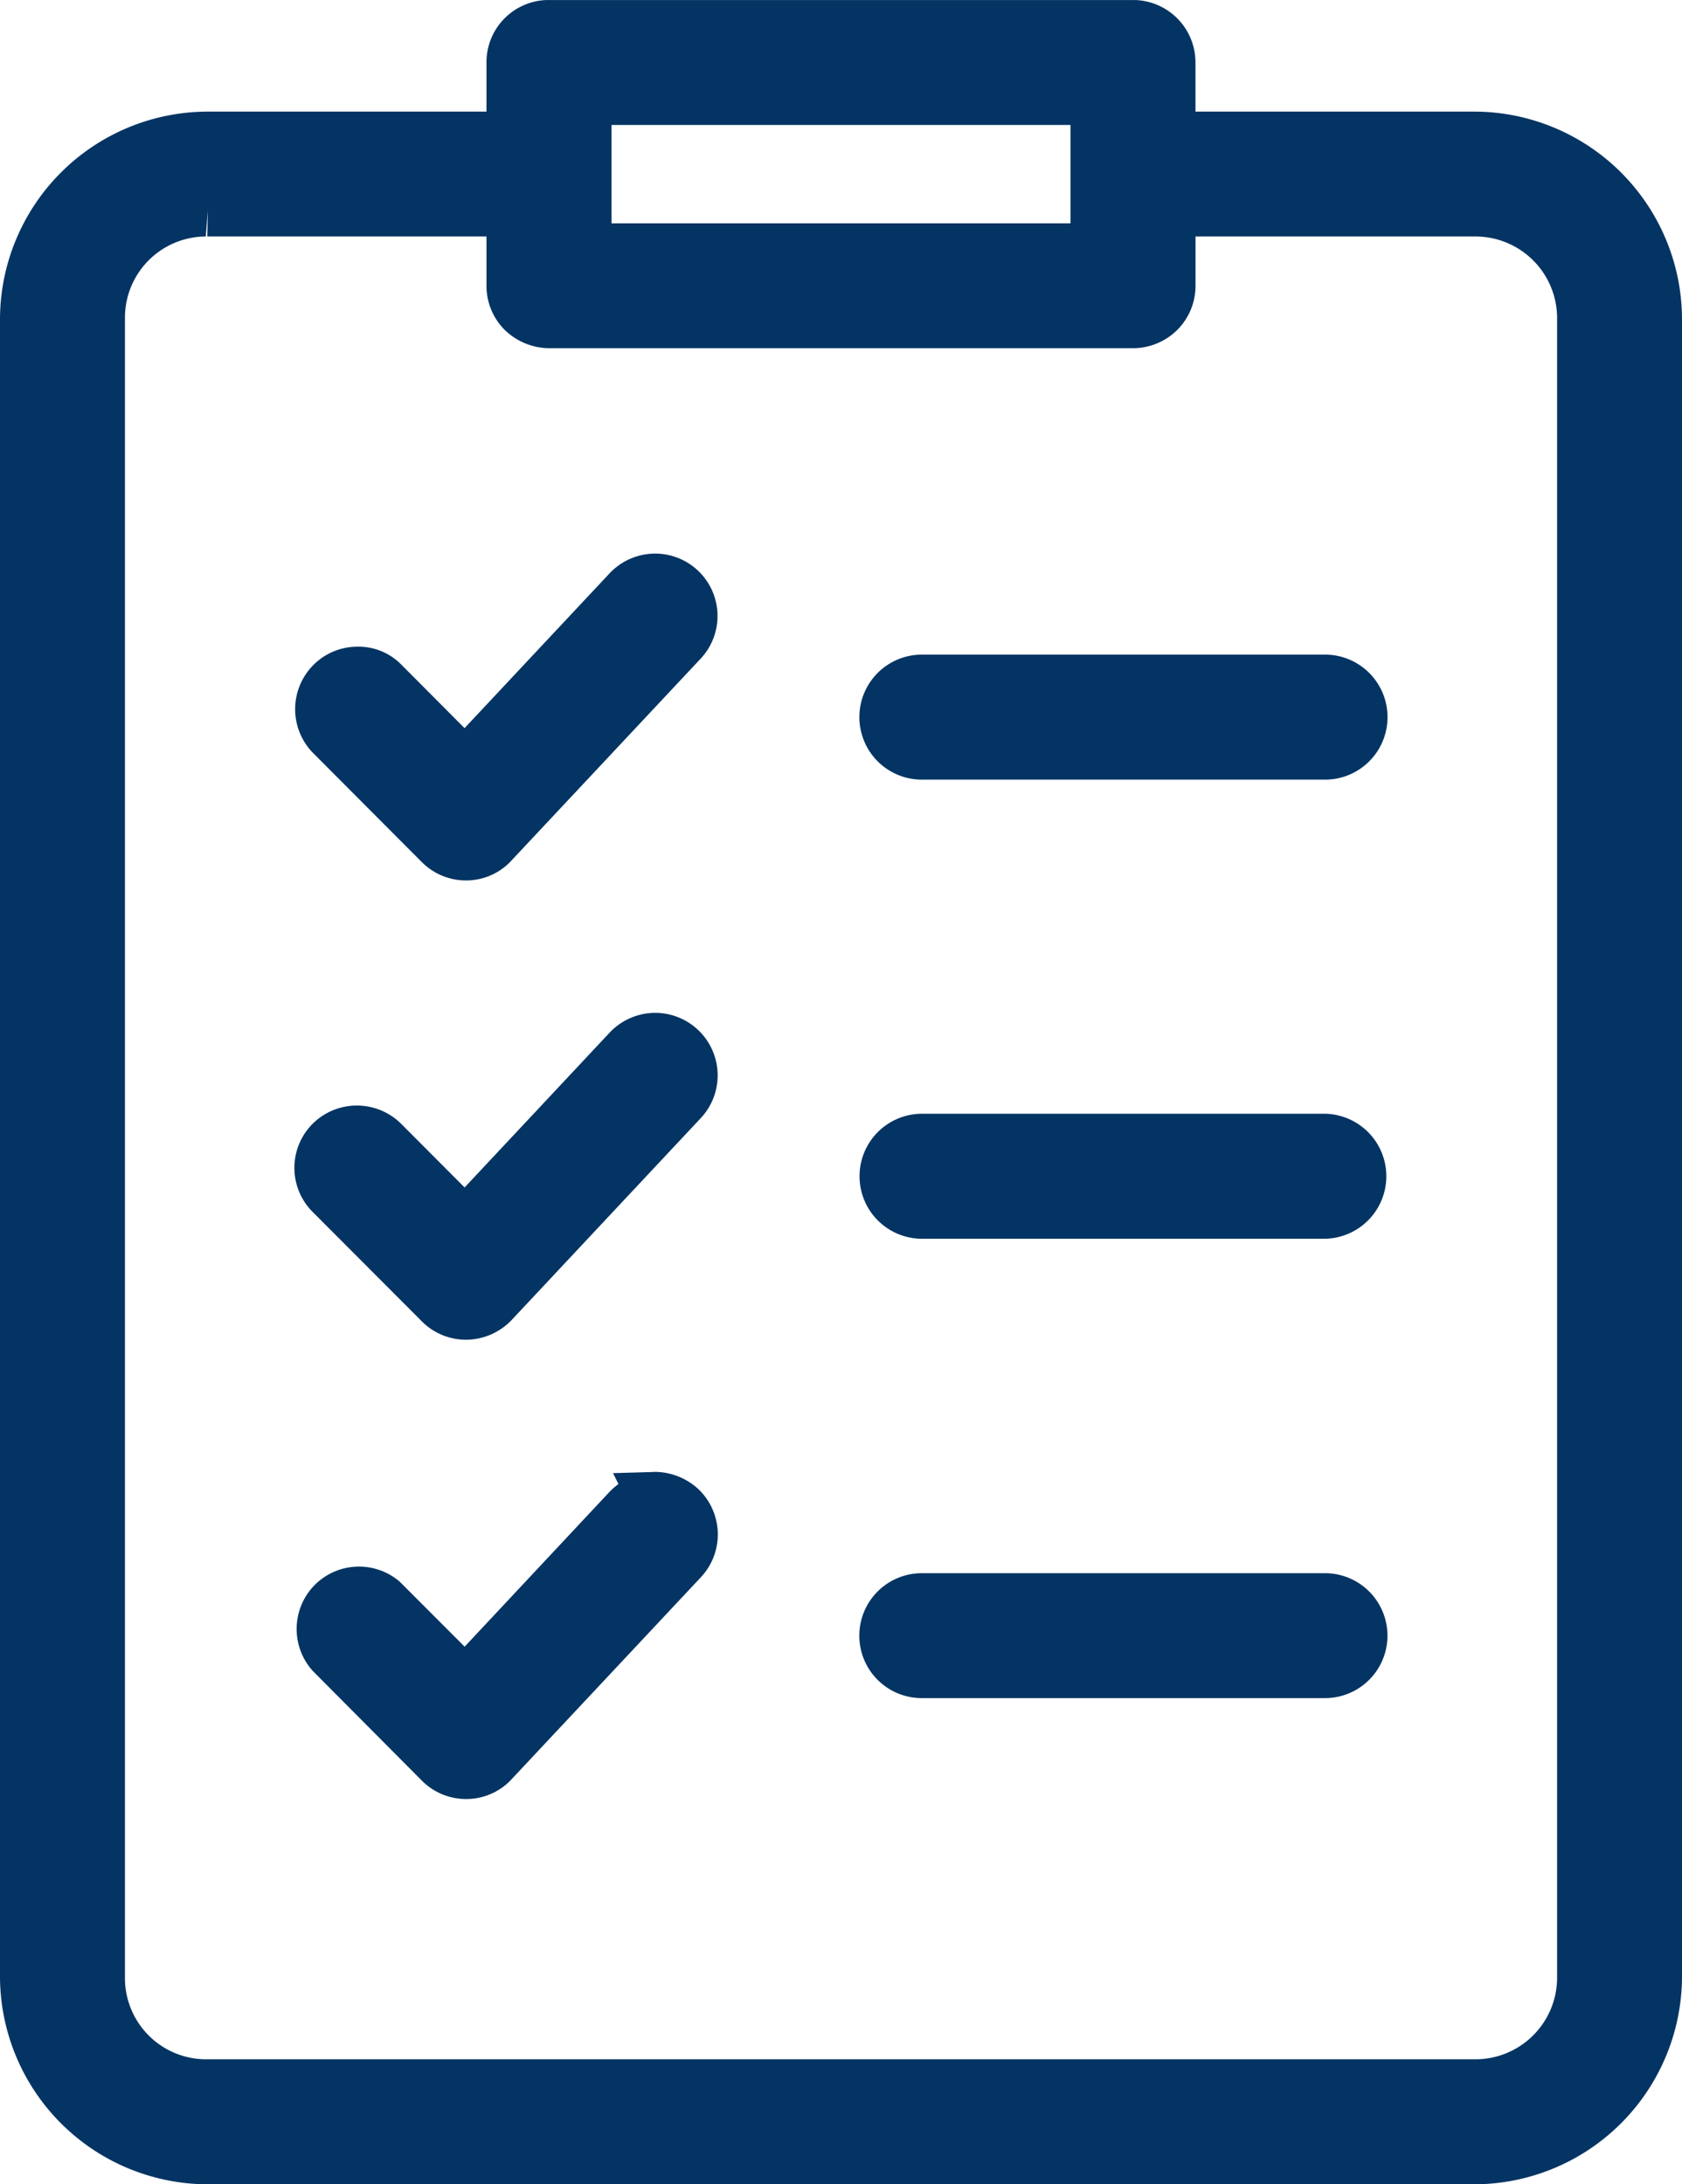
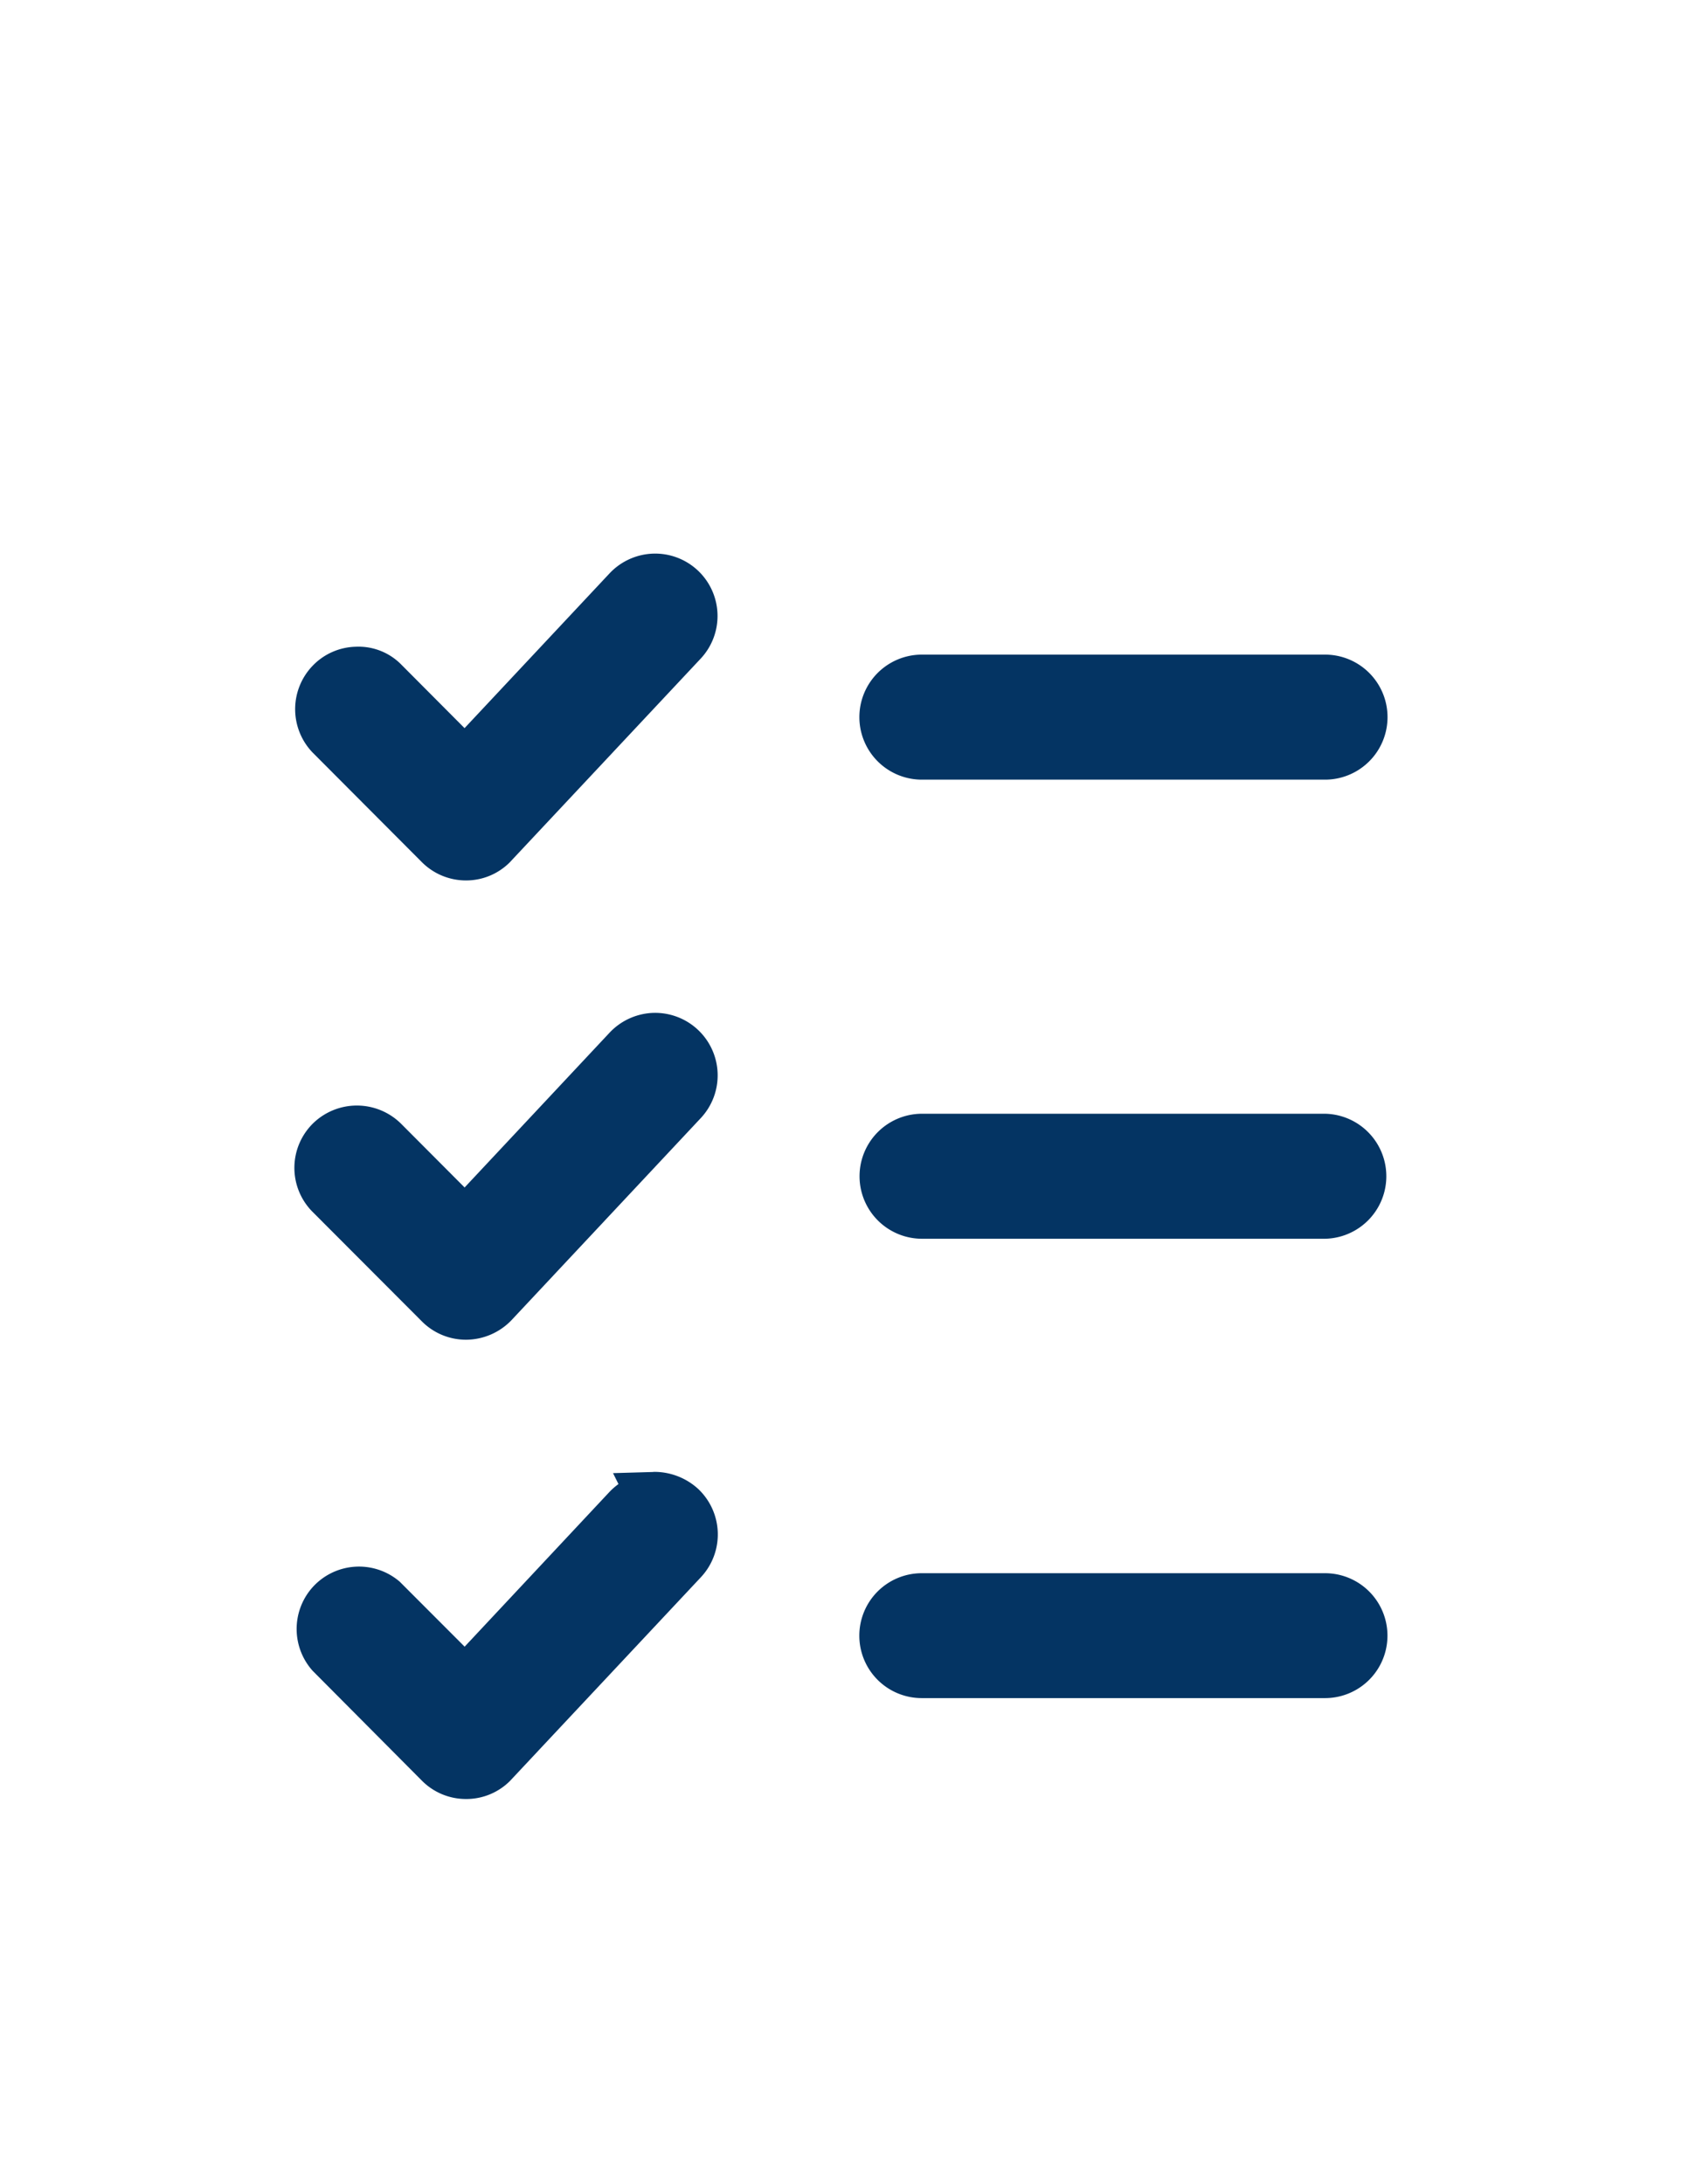
<svg xmlns="http://www.w3.org/2000/svg" id="my-medicine-list-icon" width="65.436" height="84.974" viewBox="0 0 65.436 84.974">
  <defs>
    <clipPath id="clip-path">
      <rect id="Rectangle_4182" data-name="Rectangle 4182" width="65.436" height="84.973" transform="translate(0 0.001)" fill="#043463" />
    </clipPath>
  </defs>
  <g id="Group_51150" data-name="Group 51150" clip-path="url(#clip-path)">
    <path id="Path_44750" data-name="Path 44750" d="M35.862,66.06H51.548a2.429,2.429,0,0,0,0-4.859H35.861a2.429,2.429,0,0,0-2.43,2.42,2.428,2.428,0,0,0,2.431,2.439" fill="#043463" />
    <path id="Path_44751" data-name="Path 44751" d="M35.871,43.327h0a2.431,2.431,0,1,0,0,4.863H51.553a2.432,2.432,0,0,0-.005-4.863Z" fill="#043463" />
    <path id="Path_44752" data-name="Path 44752" d="M35.87,30.33H51.548a2.432,2.432,0,0,0,0-4.864H35.86a2.432,2.432,0,1,0,.01,4.864" fill="#043463" />
    <path id="Path_44753" data-name="Path 44753" d="M25.417,57.263l-1.568.045.212.425a2.537,2.537,0,0,0-.345.3l-5.64,6.026-2.524-2.527a2.43,2.43,0,0,0-3.427.256,2.436,2.436,0,0,0,.042,3.214l4.243,4.266a2.41,2.41,0,0,0,1.715.717h.008a2.4,2.4,0,0,0,1.7-.695l7.43-7.928a2.435,2.435,0,0,0-.107-3.445,2.528,2.528,0,0,0-1.739-.658" fill="#043463" />
-     <path id="Path_44754" data-name="Path 44754" d="M57.362,4.342H46.508v-1.9A2.428,2.428,0,0,0,44.069,0H21.363a2.42,2.42,0,0,0-2.437,2.434V4.342H8.074A8.093,8.093,0,0,0,0,12.371V76.946a8.1,8.1,0,0,0,8.077,8.028H57.358a8.1,8.1,0,0,0,8.078-8.033V12.364a8.092,8.092,0,0,0-8.074-8.022M23.79,4.861H41.647V8.689H23.79ZM8.084,8.2l-.019,1H18.926v1.914a2.421,2.421,0,0,0,.709,1.72,2.52,2.52,0,0,0,1.728.713h22.7a2.461,2.461,0,0,0,1.739-.714,2.426,2.426,0,0,0,.708-1.719V9.2H57.419a3.177,3.177,0,0,1,3.158,3.17V76.944a3.177,3.177,0,0,1-3.223,3.166H8.068a3.158,3.158,0,0,1-3.207-3.169V12.368A3.158,3.158,0,0,1,8.006,9.2Z" fill="#043463" />
    <path id="Path_44755" data-name="Path 44755" d="M16.408,33.535a2.421,2.421,0,0,0,1.72.716h0a2.4,2.4,0,0,0,1.7-.7l7.429-7.927a2.427,2.427,0,0,0-1.844-4.087h0a2.441,2.441,0,0,0-1.7.769l-5.64,6.02-2.489-2.5a2.333,2.333,0,0,0-1.736-.667,2.407,2.407,0,0,0-1.7.756,2.436,2.436,0,0,0,.011,3.358Z" fill="#043463" />
    <path id="Path_44756" data-name="Path 44756" d="M16.408,51.4a2.418,2.418,0,0,0,1.719.718h.006a2.462,2.462,0,0,0,1.773-.768l7.358-7.855a2.432,2.432,0,0,0-1.84-4.092h-.009a2.446,2.446,0,0,0-1.7.77l-5.64,6.022L15.6,43.712a2.443,2.443,0,0,0-3.422-.01,2.426,2.426,0,0,0-.027,3.433Z" fill="#043463" />
  </g>
</svg>